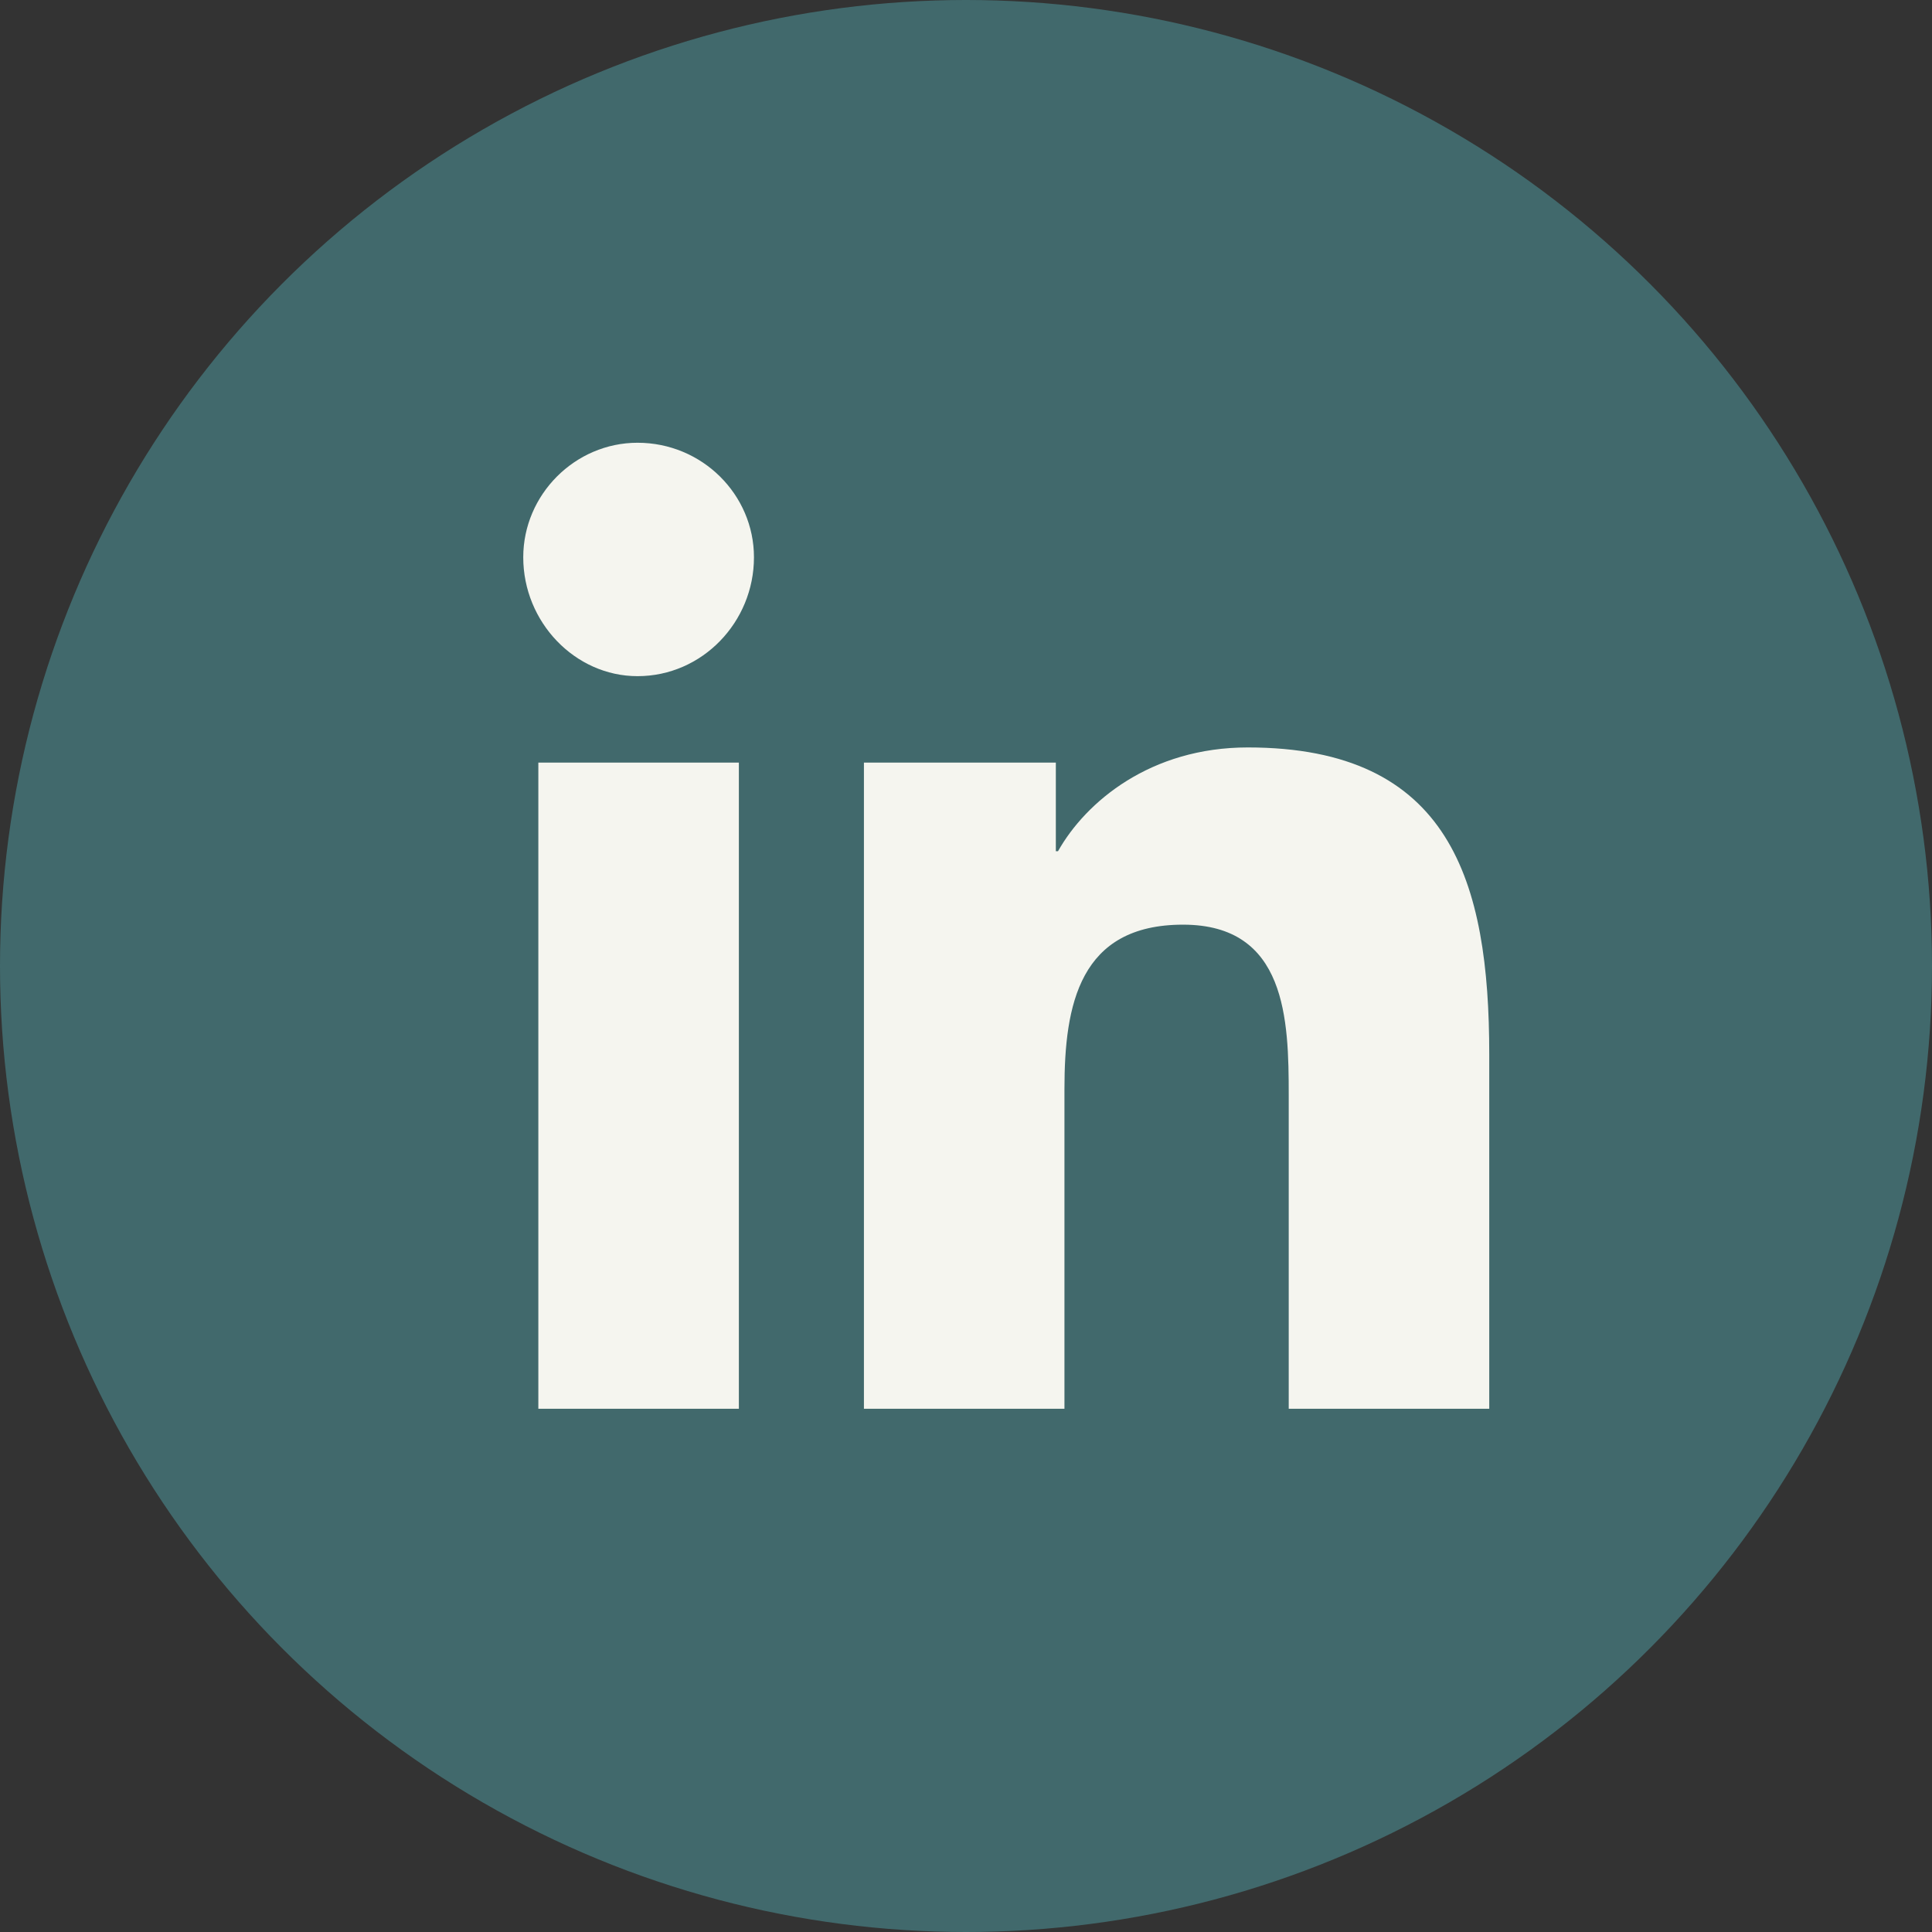
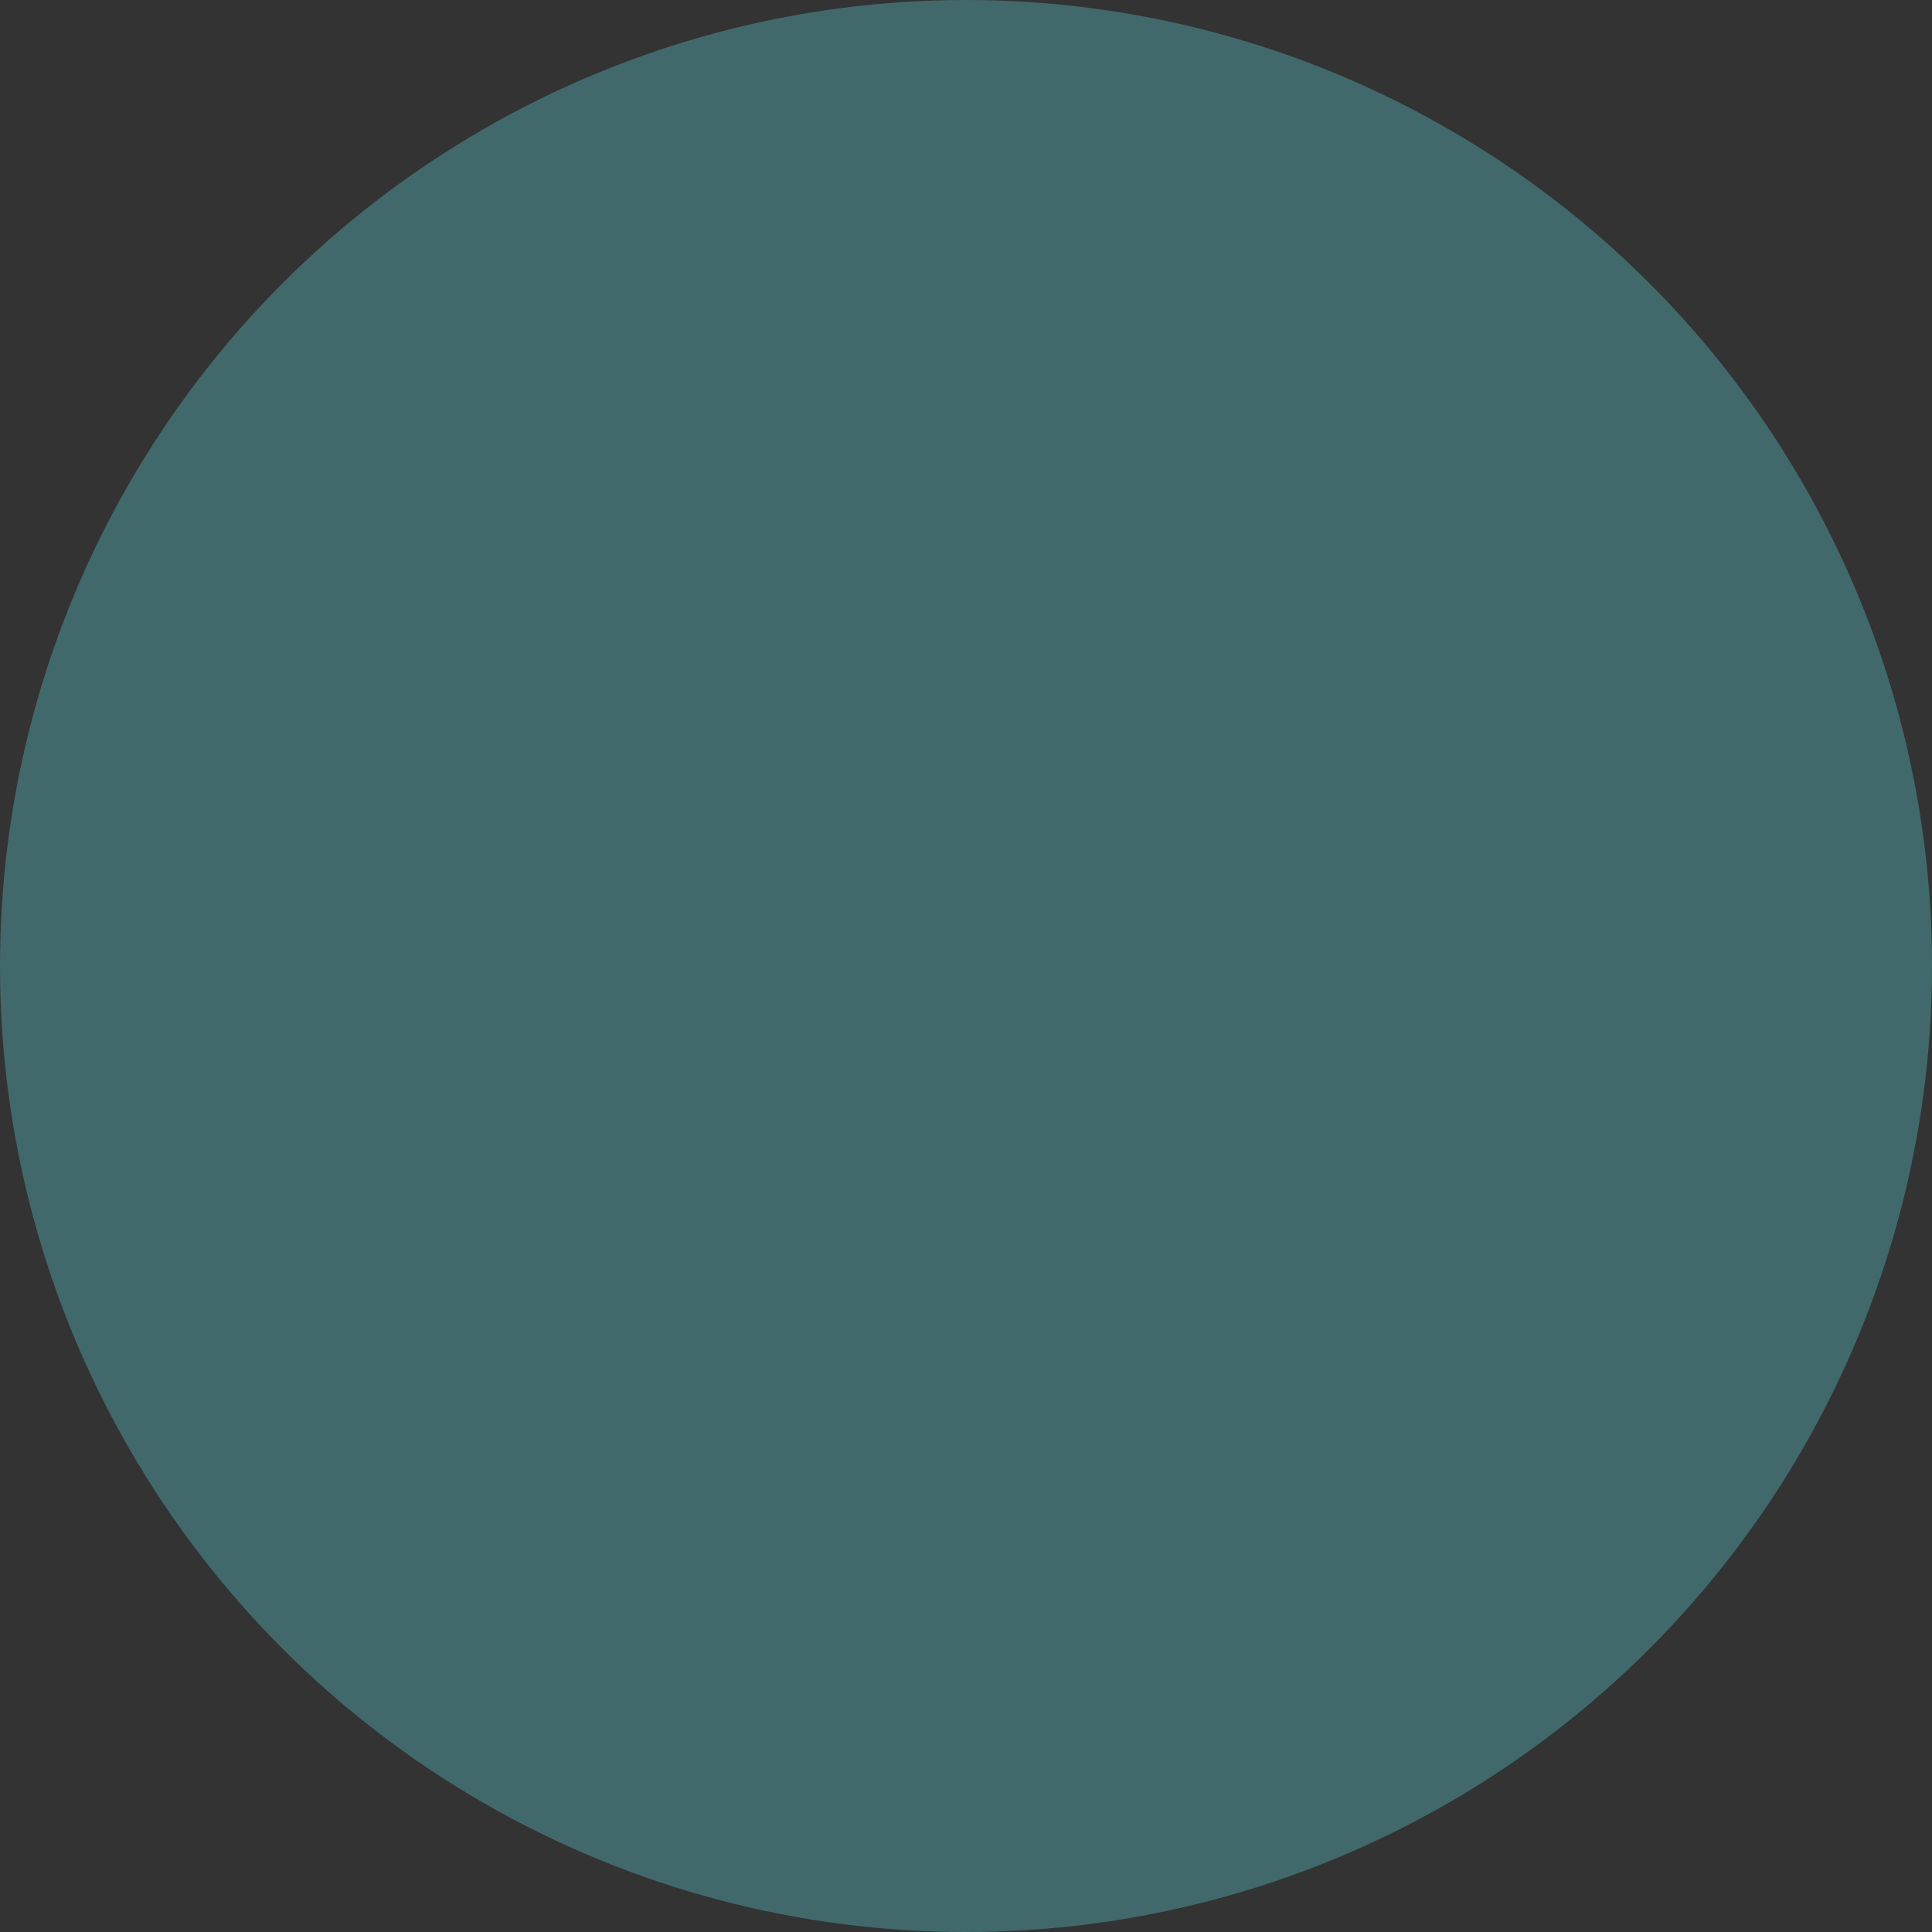
<svg xmlns="http://www.w3.org/2000/svg" width="48" height="48" viewBox="0 0 48 48" fill="none">
  <rect x="0" y="0" width="48" height="48" fill="#333333" stroke="none" />
  <circle cx="24" cy="24" r="24" fill="#41696C" />
-   <path d="M18.357 35V18.946H13.375V35H18.357ZM15.839 16.799C17.446 16.799 18.732 15.456 18.732 13.846C18.732 12.289 17.446 11 15.839 11C14.286 11 13 12.289 13 13.846C13 15.456 14.286 16.799 15.839 16.799ZM36.946 35H37V26.195C37 21.899 36.036 18.57 31 18.57C28.589 18.57 26.982 19.913 26.286 21.148H26.232V18.946H21.464V35H26.446V27.054C26.446 24.96 26.821 22.973 29.393 22.973C31.964 22.973 32.018 25.336 32.018 27.215V35H36.946Z" fill="#F5F5EF" />
</svg>